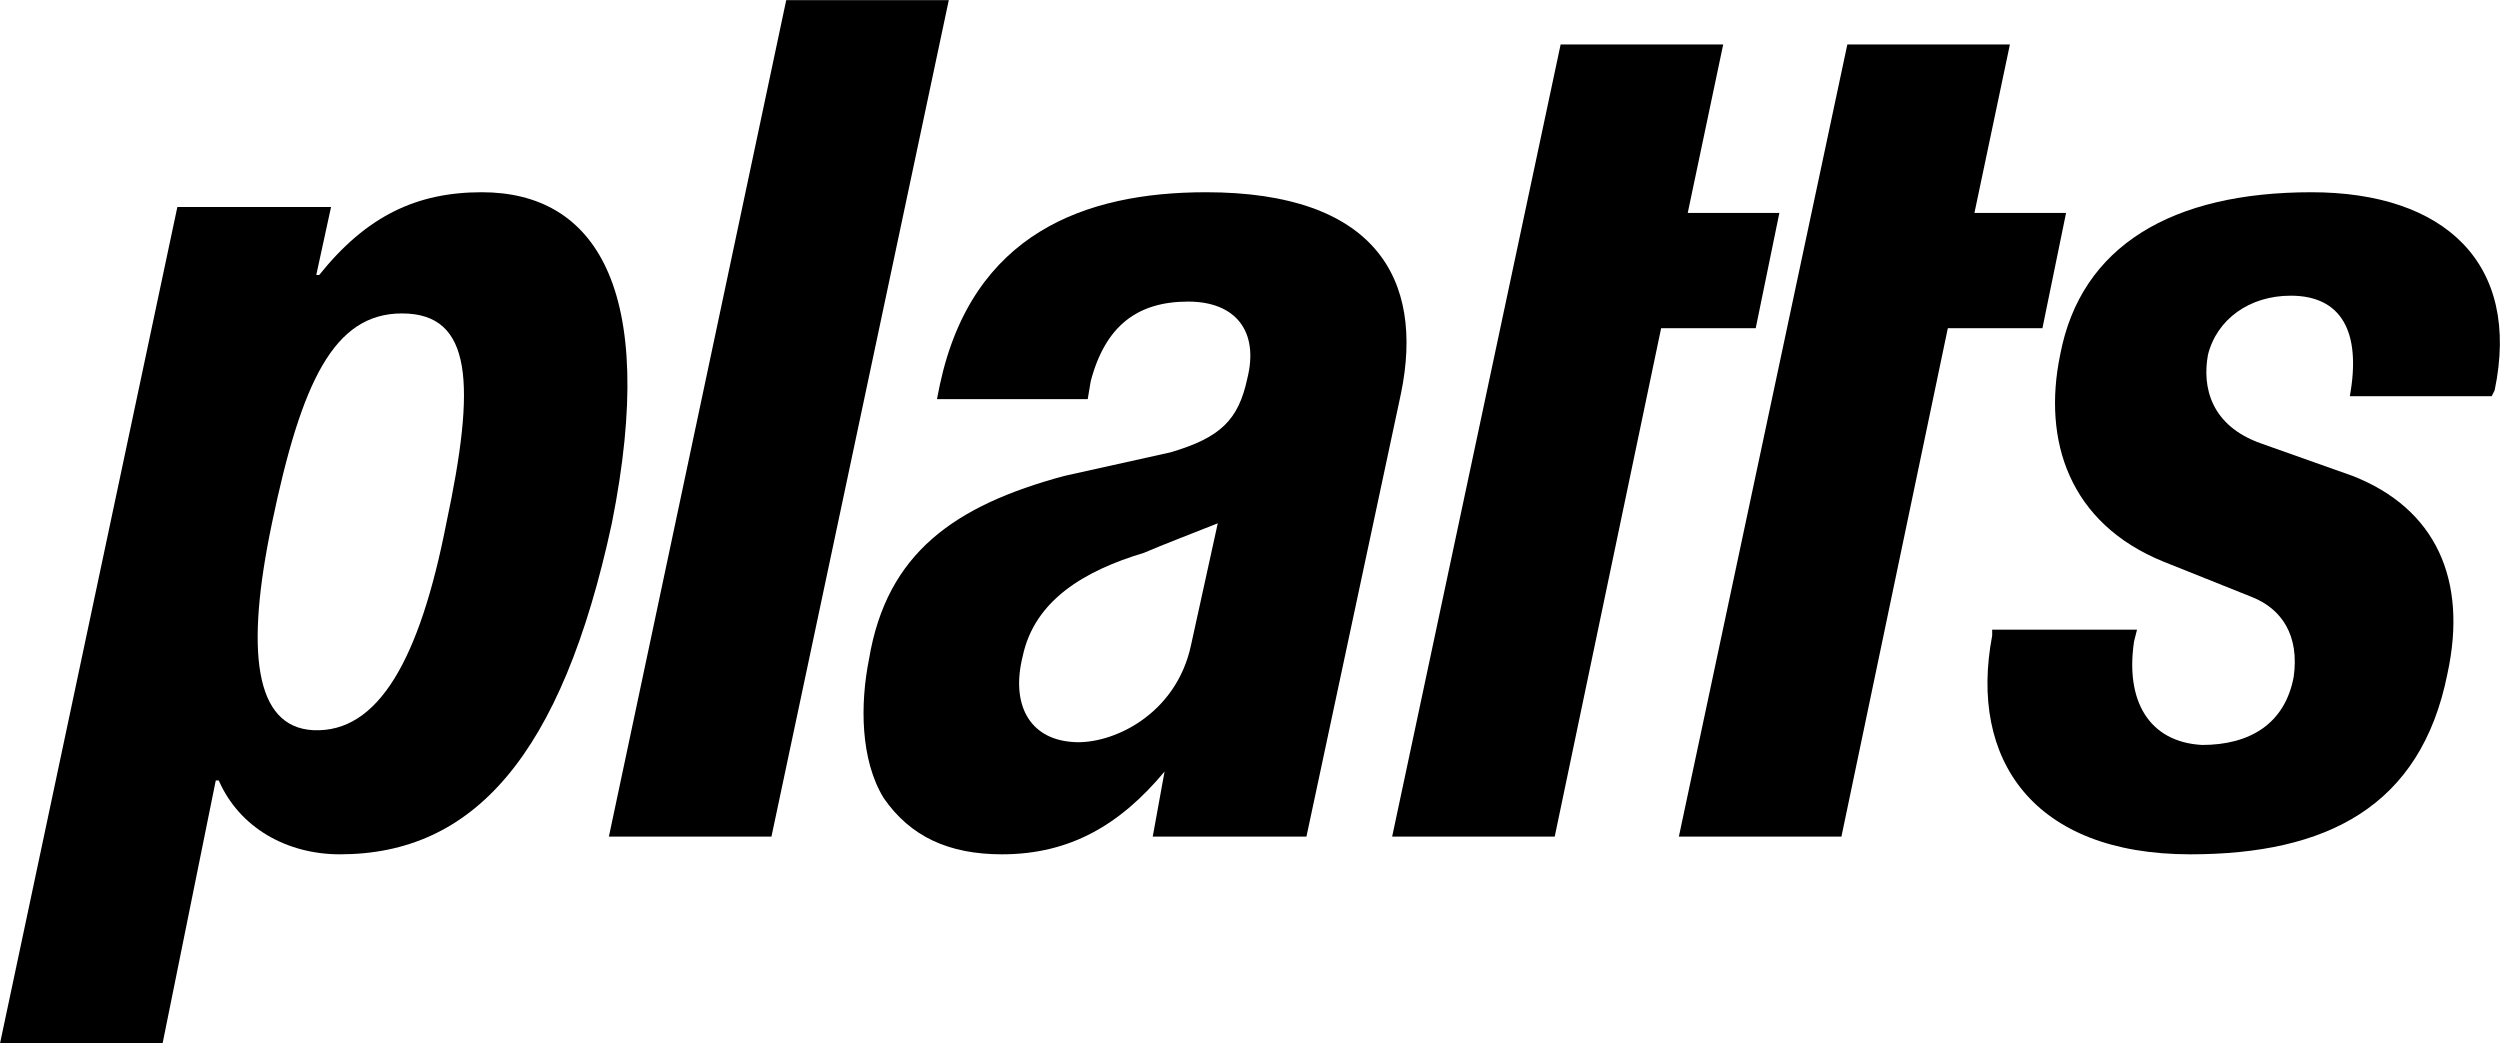
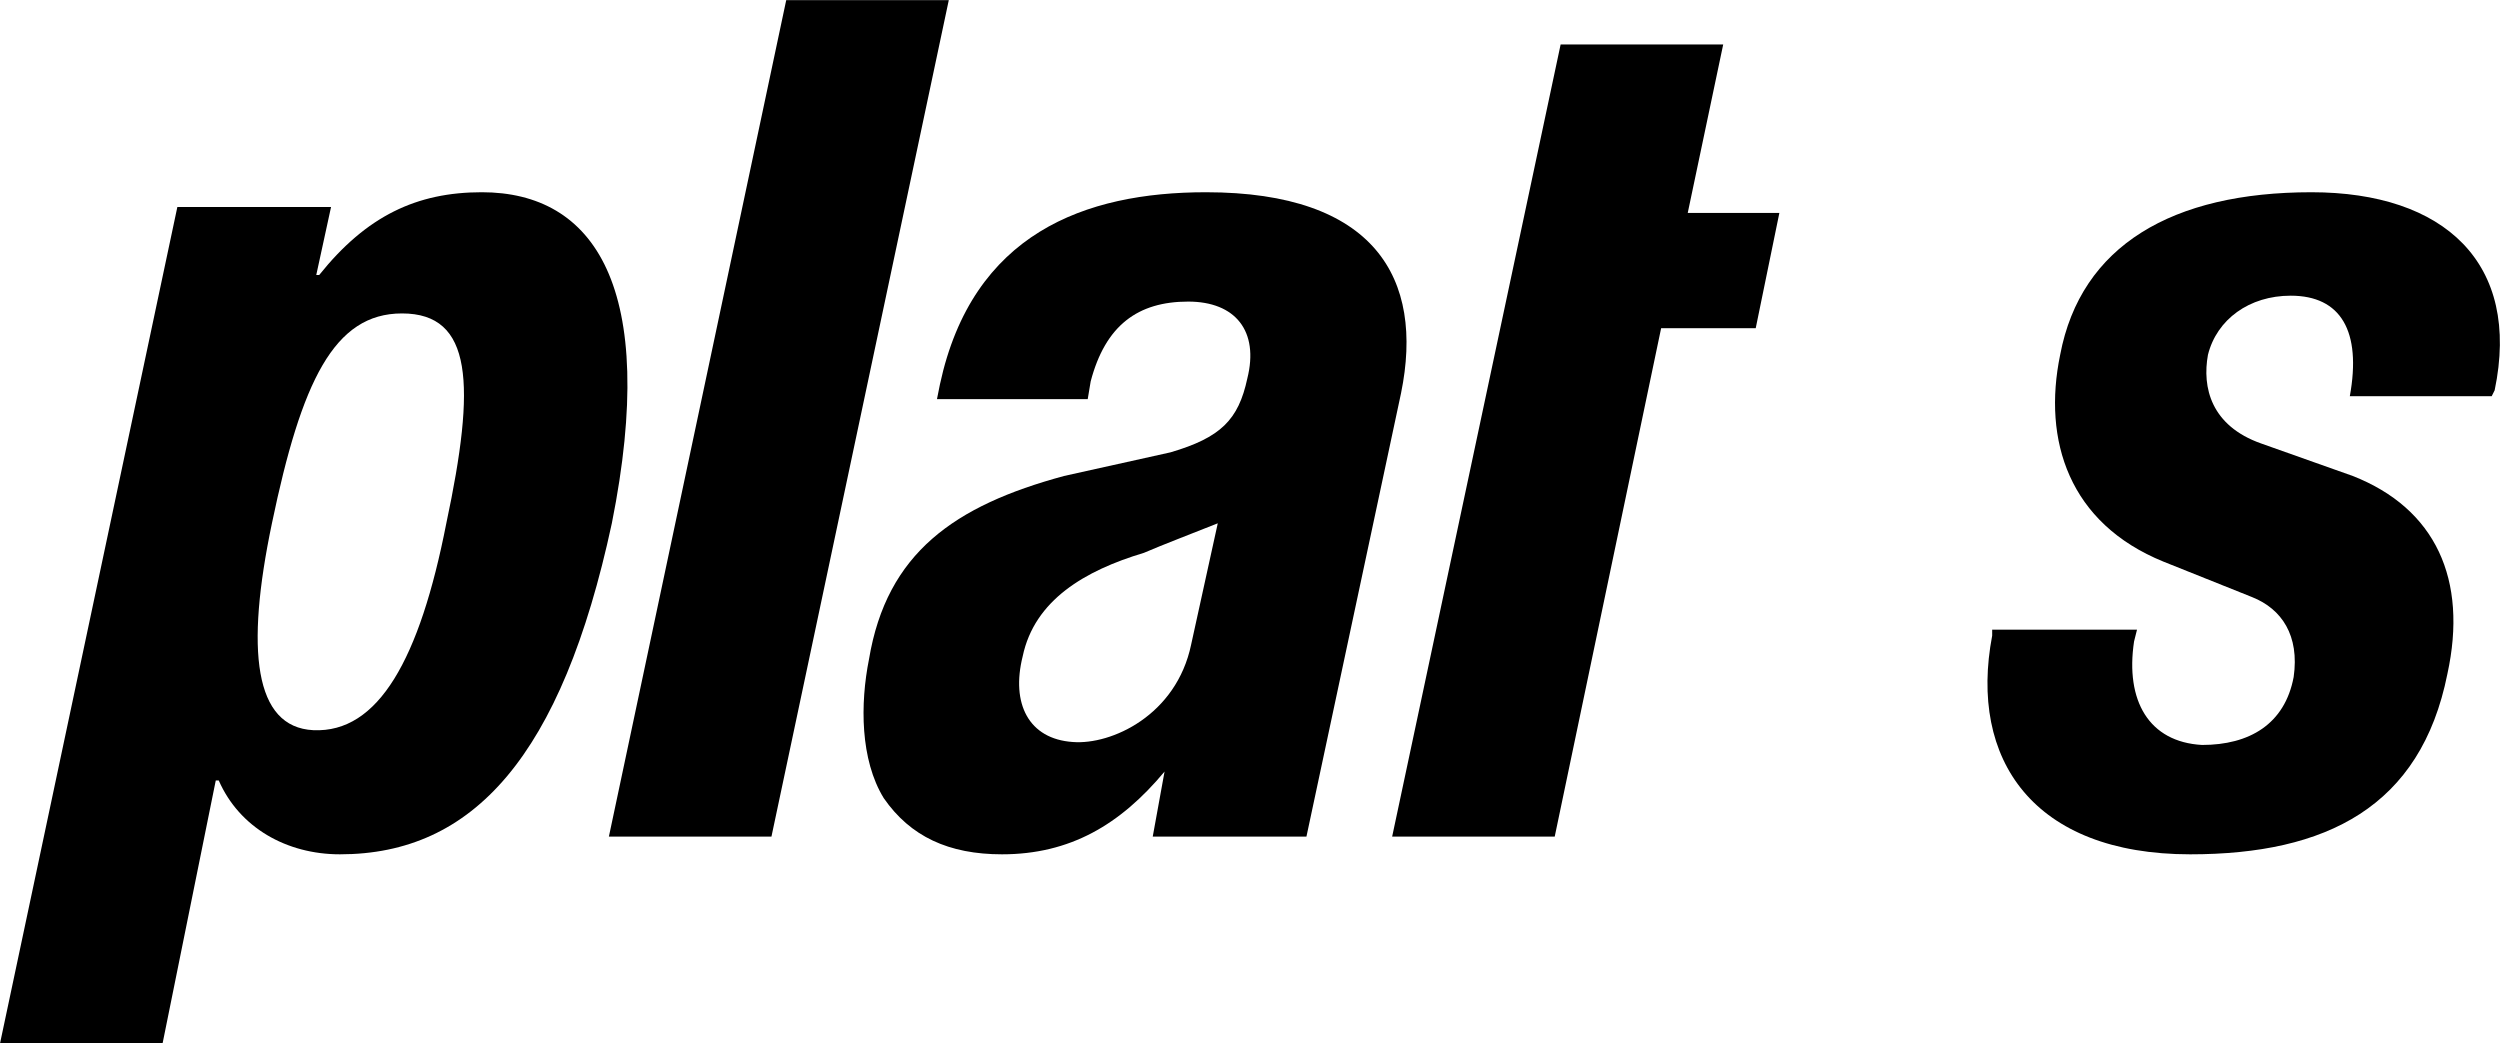
<svg xmlns="http://www.w3.org/2000/svg" xmlns:ns1="http://www.inkscape.org/namespaces/inkscape" xmlns:ns2="http://sodipodi.sourceforge.net/DTD/sodipodi-0.dtd" width="208.768mm" height="87.131mm" viewBox="0 0 739.727 308.733" id="svg2" version="1.1" ns1:version="0.91 r13725" ns2:docname="Platts.svg">
  <defs id="defs4" />
  <ns2:namedview id="base" pagecolor="#ffffff" bordercolor="#666666" borderopacity="1.0" ns1:pageopacity="0.0" ns1:pageshadow="2" ns1:zoom="0.7" ns1:cx="216.80723" ns1:cy="13.397061" ns1:document-units="px" ns1:current-layer="layer1" showgrid="false" ns1:window-width="1600" ns1:window-height="837" ns1:window-x="-8" ns1:window-y="-8" ns1:window-maximized="1" fit-margin-top="0" fit-margin-left="0" fit-margin-right="0" fit-margin-bottom="0" />
  <g ns1:label="Layer 1" ns1:groupmode="layer" id="layer1" transform="translate(-257.601,-383.082)">
    <g id="g10" transform="matrix(8.206,0,0,-8.206,185.684,1374.988)" style="fill:#000000">
      <g id="g12" transform="scale(0.1,0.1)" style="fill:#000000">
-         <path d="m 185.691,1020.07 c 10.657,51.16 22.379,75.67 46.895,75.67 25.578,0 26.644,-25.58 15.984,-75.67 -9.59,-49.027 -24.511,-75.668 -47.961,-74.601 -21.312,1.066 -24.511,28.773 -14.918,74.601 z m -98.054,-187.574 58.617,0 19.187,94.852 1.067,0 c 7.461,-17.051 24.512,-26.641 43.695,-26.641 47.961,0 79.934,35.168 98.051,119.363 17.055,85.27 -6.395,119.37 -46.891,119.37 -23.449,0 -41.57,-8.53 -58.621,-29.84 l -1.066,0 5.328,24.51 -55.418,0 -63.949,-301.614" style="fill:#000000;fill-opacity:1;fill-rule:evenodd;stroke:none" id="path16" ns1:connector-curvature="0" />
+         <path d="m 185.691,1020.07 c 10.657,51.16 22.379,75.67 46.895,75.67 25.578,0 26.644,-25.58 15.984,-75.67 -9.59,-49.027 -24.511,-75.668 -47.961,-74.601 -21.312,1.066 -24.511,28.773 -14.918,74.601 m -98.054,-187.574 58.617,0 19.187,94.852 1.067,0 c 7.461,-17.051 24.512,-26.641 43.695,-26.641 47.961,0 79.934,35.168 98.051,119.363 17.055,85.27 -6.395,119.37 -46.891,119.37 -23.449,0 -41.57,-8.53 -58.621,-29.84 l -1.066,0 5.328,24.51 -55.418,0 -63.949,-301.614" style="fill:#000000;fill-opacity:1;fill-rule:evenodd;stroke:none" id="path16" ns1:connector-curvature="0" />
        <path d="m 371.137,1208.71 58.617,0 -63.945,-301.612 -58.618,0 63.946,301.612" style="fill:#000000;fill-opacity:1;fill-rule:evenodd;stroke:none" id="path18" ns1:connector-curvature="0" />
        <path d="m 589.621,907.098 60.75,285.632 58.621,0 -12.789,-60.75 33.039,0 -8.527,-41.57 -34.106,0 -38.371,-183.312 -58.617,0" style="fill:#000000;fill-opacity:1;fill-rule:evenodd;stroke:none" id="path20" ns1:connector-curvature="0" />
-         <path d="m 693.004,907.098 60.75,285.632 58.617,0 -12.789,-60.75 33.039,0 -8.523,-41.57 -34.11,0 -38.367,-183.312 -58.617,0" style="fill:#000000;fill-opacity:1;fill-rule:evenodd;stroke:none" id="path22" ns1:connector-curvature="0" />
        <path d="m 517.148,976.375 c -5.328,-25.578 -28.773,-36.234 -42.628,-35.172 -15.989,1.067 -22.383,13.856 -18.122,30.906 4.266,20.254 22.383,30.911 43.7,37.301 7.457,3.2 15.984,6.4 26.644,10.66 z m 41.567,-69.277 34.105,159.862 c 8.528,41.57 -9.593,72.48 -70.343,72.48 -43.696,0 -84.196,-14.92 -95.918,-69.28 l -1.067,-5.32 54.356,0 1.066,6.39 c 5.328,20.25 17.051,28.78 35.168,28.78 17.055,0 25.582,-10.66 21.316,-27.71 -3.195,-14.92 -9.589,-21.32 -27.71,-26.65 l -38.368,-8.52 c -39.433,-10.66 -63.945,-27.72 -70.34,-66.087 -3.199,-15.984 -3.199,-36.234 5.329,-50.09 9.593,-13.855 23.445,-20.246 42.629,-20.246 24.515,0 42.632,10.656 58.617,29.84 l 0,0 -4.262,-23.449 55.422,0" style="fill:#000000;fill-opacity:1;fill-rule:evenodd;stroke:none" id="path24" ns1:connector-curvature="0" />
        <path d="m 858.199,981.703 -1.066,-4.262 c -3.195,-21.316 5.332,-36.238 24.515,-37.3 17.051,0 29.844,7.461 33.04,24.511 2.132,14.918 -4.262,24.512 -14.922,28.774 l -31.973,12.794 c -34.105,13.85 -43.695,43.69 -37.301,74.6 7.461,39.43 40.496,58.62 90.59,58.62 47.961,0 75.672,-25.58 66.078,-71.41 l -1.062,-2.13 -51.16,0 c 4.261,23.45 -3.2,36.24 -21.317,36.24 -14.922,0 -26.644,-8.53 -29.84,-21.32 -2.133,-11.72 1.063,-25.58 19.184,-31.97 l 33.039,-11.72 c 29.84,-11.73 41.566,-37.306 34.105,-71.411 -9.593,-47.961 -43.695,-65.012 -92.726,-65.012 -56.485,0 -79.934,34.102 -71.406,78.863 l 0,2.133 52.222,0" style="fill:#000000;fill-opacity:1;fill-rule:evenodd;stroke:none" id="path26" ns1:connector-curvature="0" />
      </g>
    </g>
  </g>
</svg>